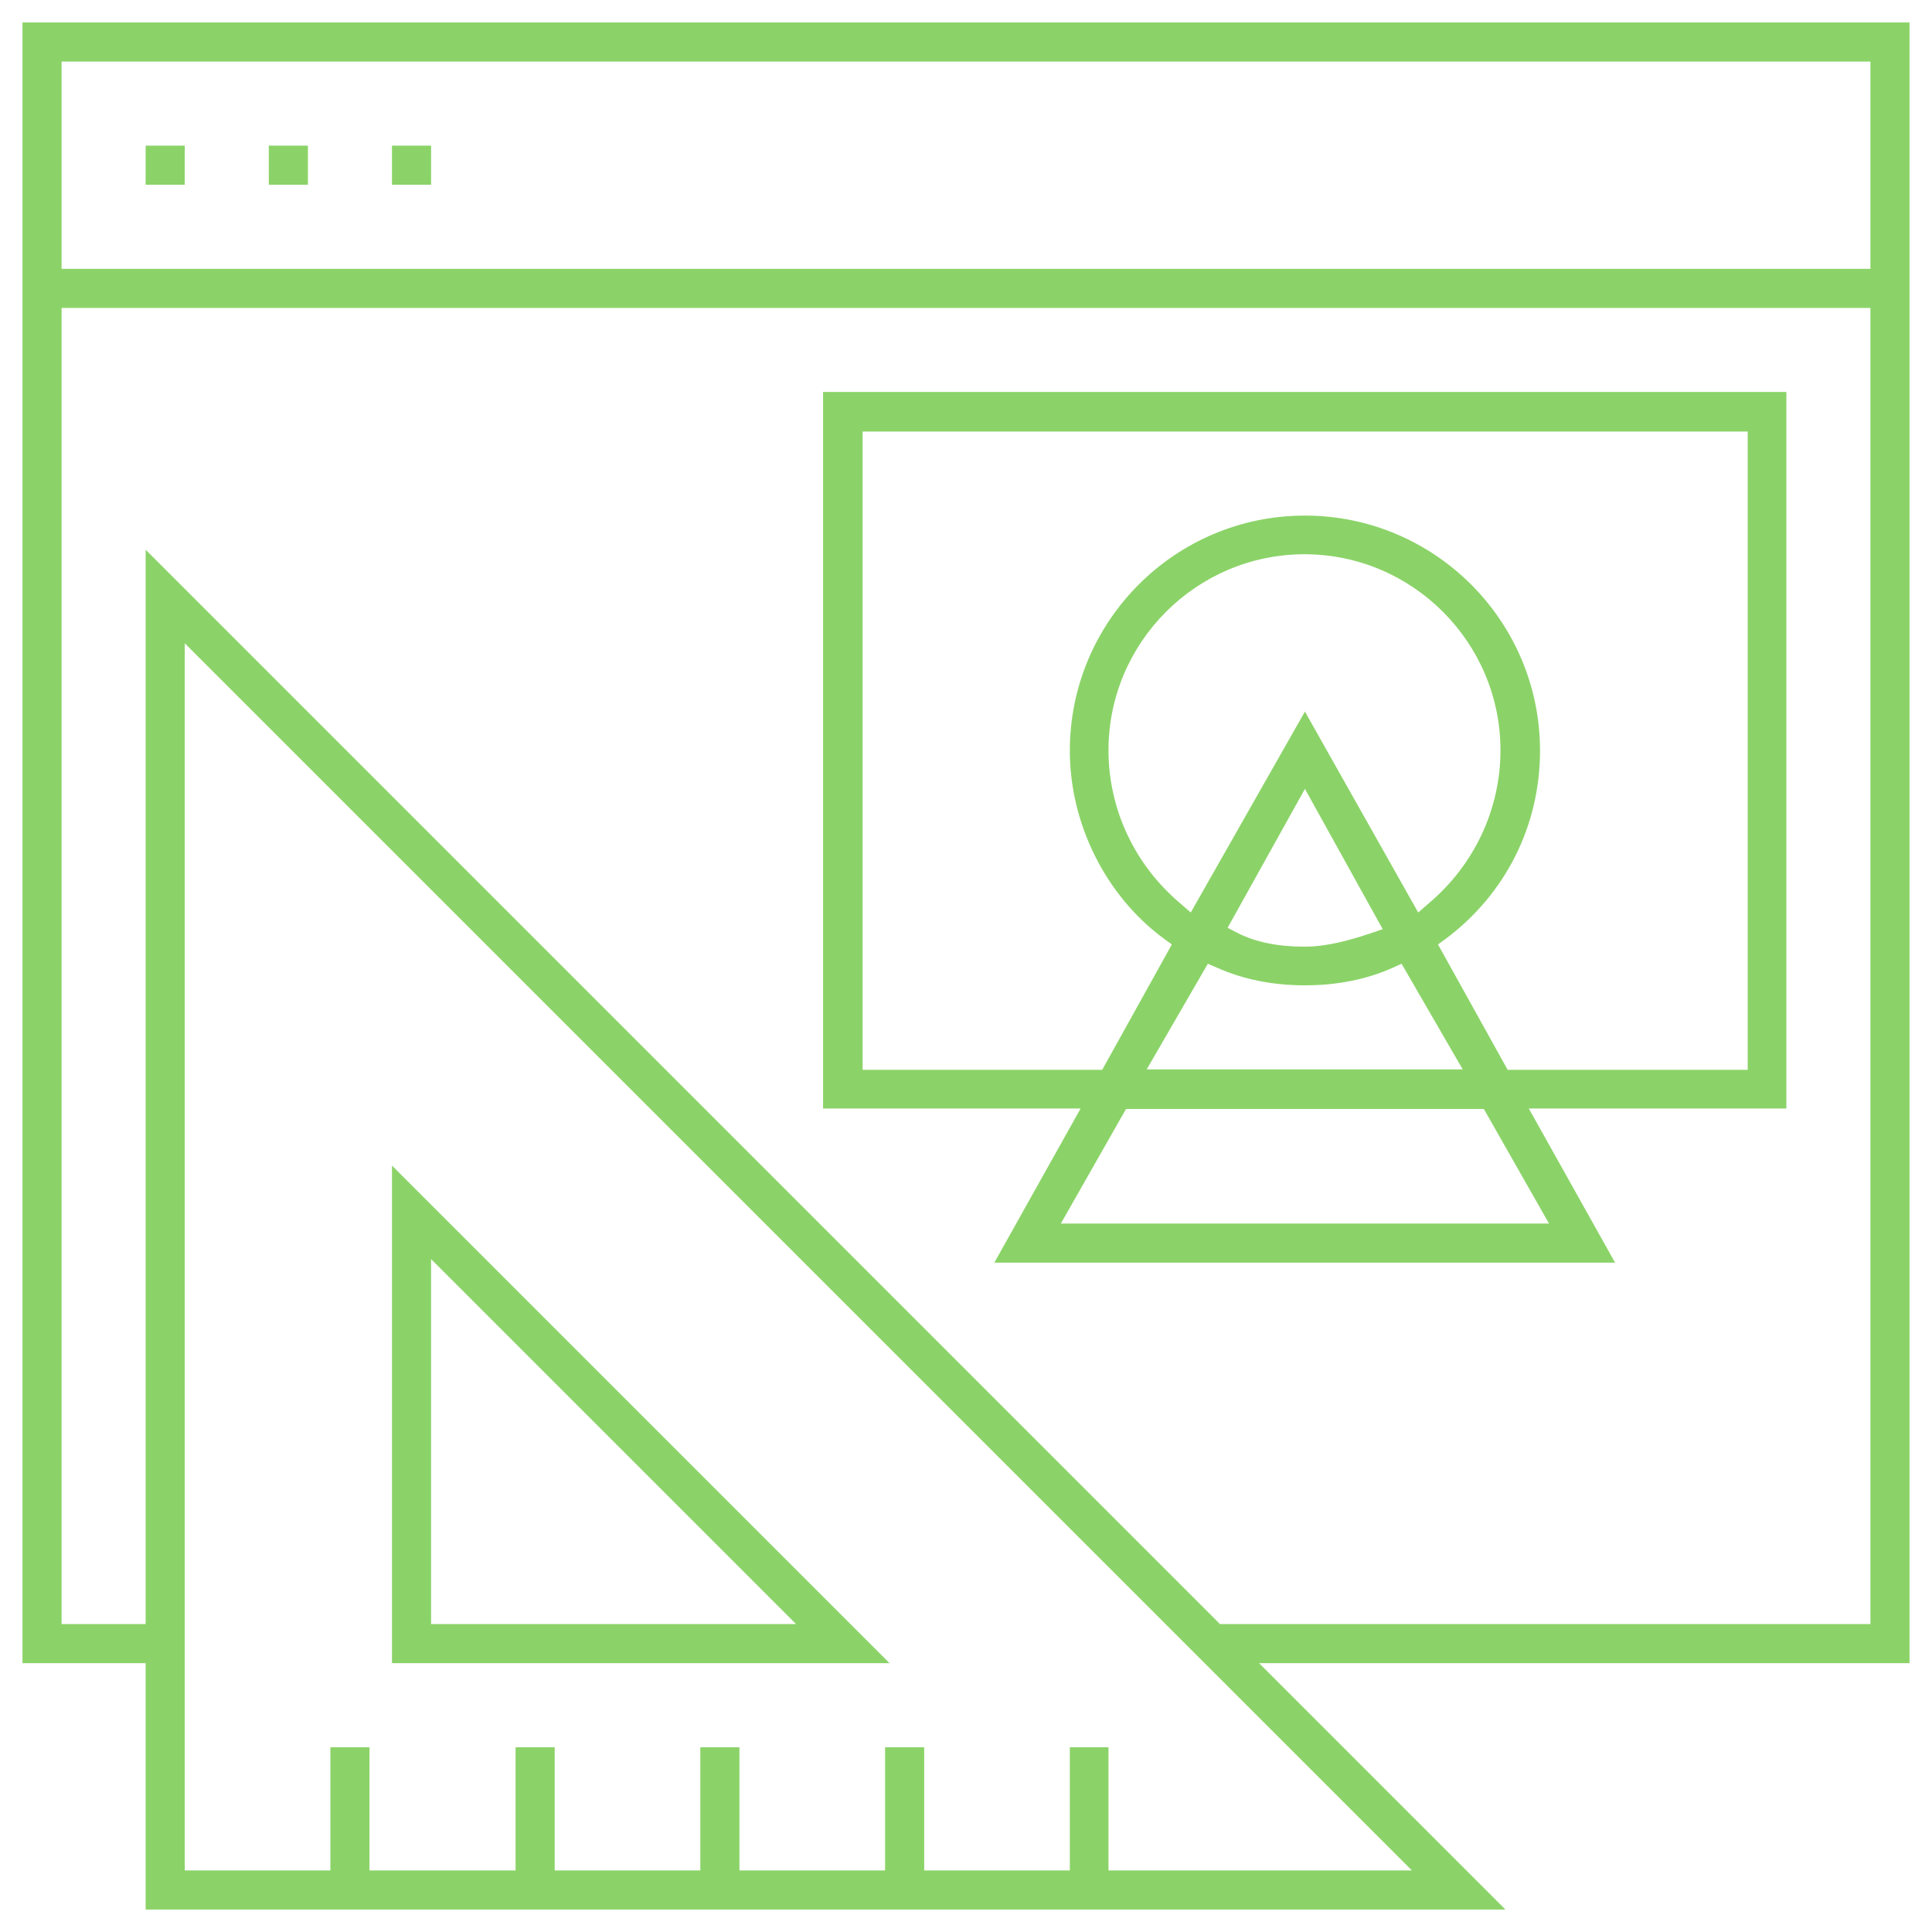
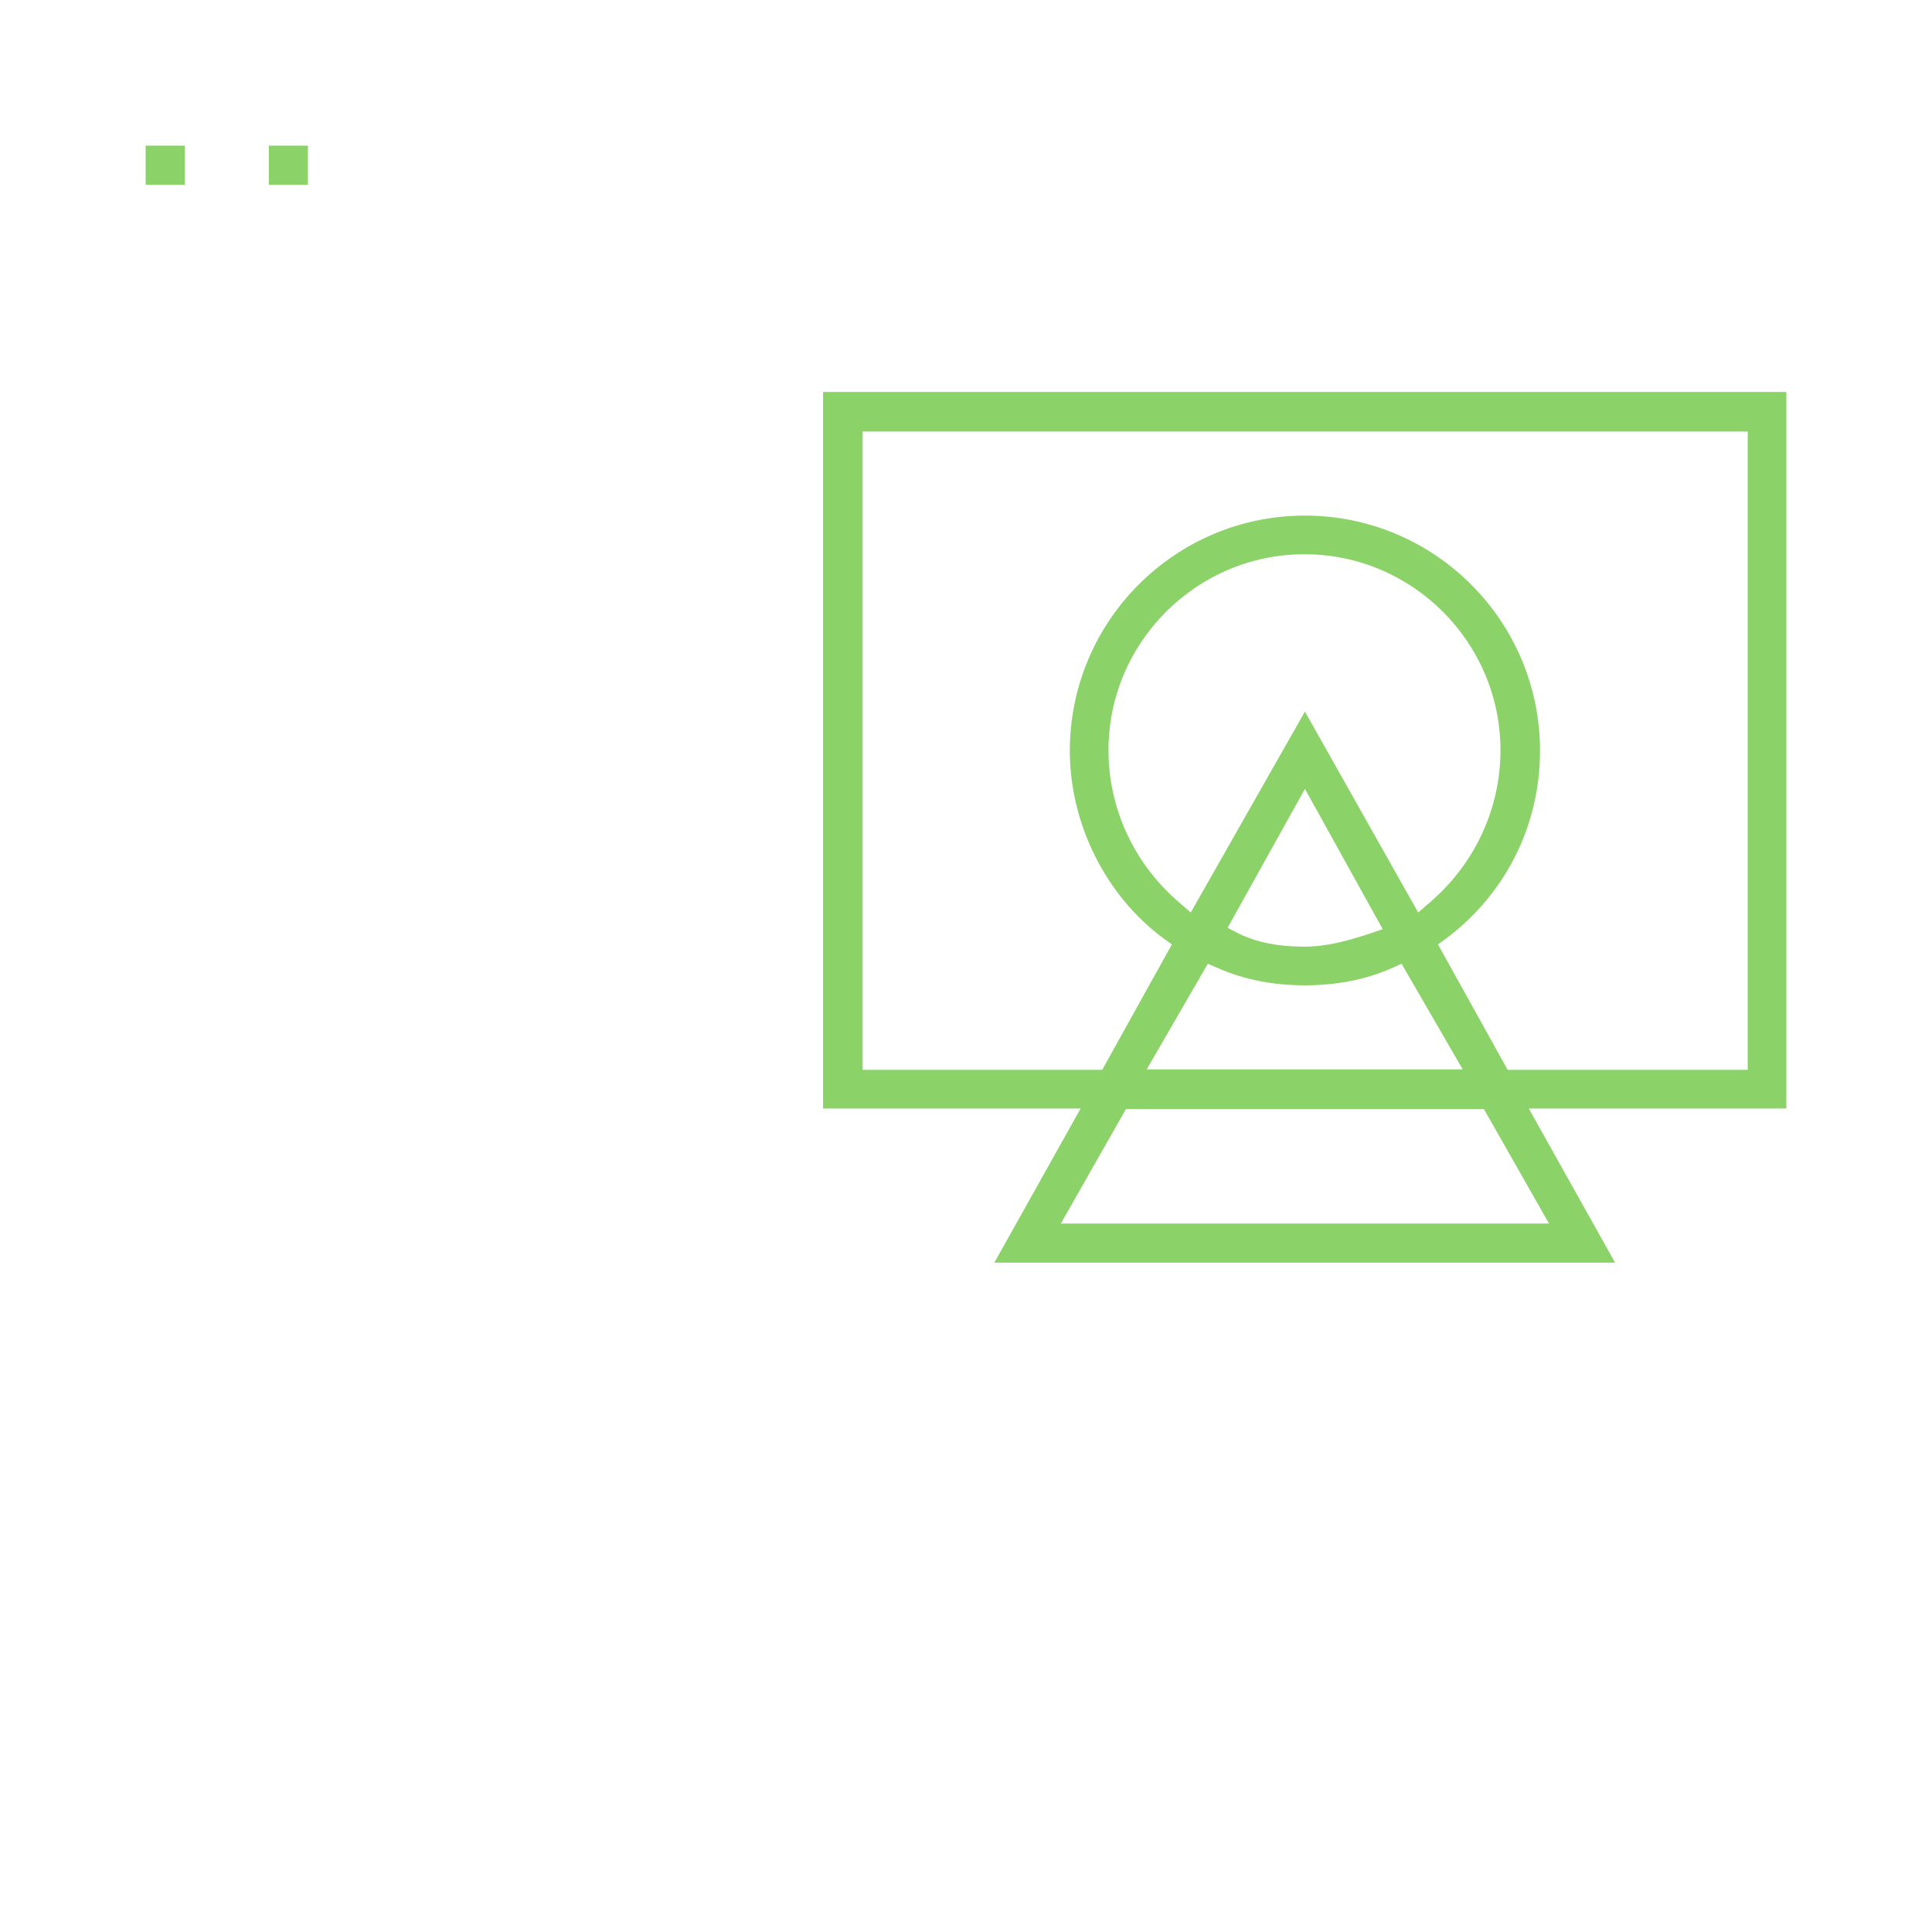
<svg xmlns="http://www.w3.org/2000/svg" version="1.1" id="Layer_1" x="0px" y="0px" viewBox="0 0 429.8 429.8" style="enable-background:new 0 0 429.8 429.8;" xml:space="preserve">
  <style type="text/css">
	.st0{fill:#8BD368;}
</style>
  <g>
-     <path class="st0" d="M424.8,5H5v365h27.4v54.8h302.5L280.1,370h144.7V5z M314.1,416.1h-67.5v-27.4H238v27.4h-32.4v-27.4h-8.7v27.4   h-32.4v-27.4h-8.7v27.4h-32.4v-27.4h-8.7v27.4H82.2v-27.4h-8.7v27.4H41.1v-273L314.1,416.1z M416.1,361.3H271.4l-239-239v239H13.7   V68.5h402.4V361.3z M416.1,59.8H13.7V13.7h402.4V59.8z" />
    <rect x="32.4" y="32.4" class="st0" width="8.7" height="8.7" />
    <rect x="59.8" y="32.4" class="st0" width="8.7" height="8.7" />
-     <rect x="87.2" y="32.4" class="st0" width="8.7" height="8.7" />
-     <path class="st0" d="M87.2,259.3V370h110.7L87.2,259.3z M95.9,280.1l81.2,81.2H95.9V280.1z" />
-     <path class="st0" d="M397.4,87.2H183.1v159.4h57.3l-19.2,34.3h138.1l-19.2-34.3h57.3V87.2z M344.6,272.2H236l14.5-25.5h79.6   L344.6,272.2z M290.3,158.3L264.9,203l-2.3-2c-10.2-8.6-16-21-16-34.1c0-24,19.6-43.6,43.6-43.6c24,0,43.6,19.6,43.6,43.6   c0,13.1-5.8,25.5-16,34.1l-2.3,2L290.3,158.3z M307.6,206.7l-2.9,1c-4.3,1.4-9.3,2.9-14.5,2.9c-5.9,0-10.8-1-14.8-3l-2.3-1.2   l17.2-30.9L307.6,206.7z M268.7,214.4l2.1,0.9c5.8,2.6,12.4,3.9,19.5,3.9c7.1,0,13.7-1.3,19.5-3.9l2-0.9l13.6,23.5h-70.3   L268.7,214.4z M388.7,238h-53.3l-15.5-27.9l1.8-1.3c13.3-10,20.9-25.2,20.9-41.8c0-28.9-23.5-52.3-52.3-52.3   c-28.9,0-52.3,23.5-52.3,52.3c0,16.3,8,32.3,20.9,41.8l1.8,1.3L245.2,238h-53.3v-142h196.9V238z" />
+     <path class="st0" d="M397.4,87.2H183.1v159.4h57.3l-19.2,34.3h138.1l-19.2-34.3h57.3V87.2z M344.6,272.2H236l14.5-25.5h79.6   L344.6,272.2z M290.3,158.3L264.9,203l-2.3-2c-10.2-8.6-16-21-16-34.1c0-24,19.6-43.6,43.6-43.6c24,0,43.6,19.6,43.6,43.6   c0,13.1-5.8,25.5-16,34.1l-2.3,2L290.3,158.3M307.6,206.7l-2.9,1c-4.3,1.4-9.3,2.9-14.5,2.9c-5.9,0-10.8-1-14.8-3l-2.3-1.2   l17.2-30.9L307.6,206.7z M268.7,214.4l2.1,0.9c5.8,2.6,12.4,3.9,19.5,3.9c7.1,0,13.7-1.3,19.5-3.9l2-0.9l13.6,23.5h-70.3   L268.7,214.4z M388.7,238h-53.3l-15.5-27.9l1.8-1.3c13.3-10,20.9-25.2,20.9-41.8c0-28.9-23.5-52.3-52.3-52.3   c-28.9,0-52.3,23.5-52.3,52.3c0,16.3,8,32.3,20.9,41.8l1.8,1.3L245.2,238h-53.3v-142h196.9V238z" />
  </g>
</svg>